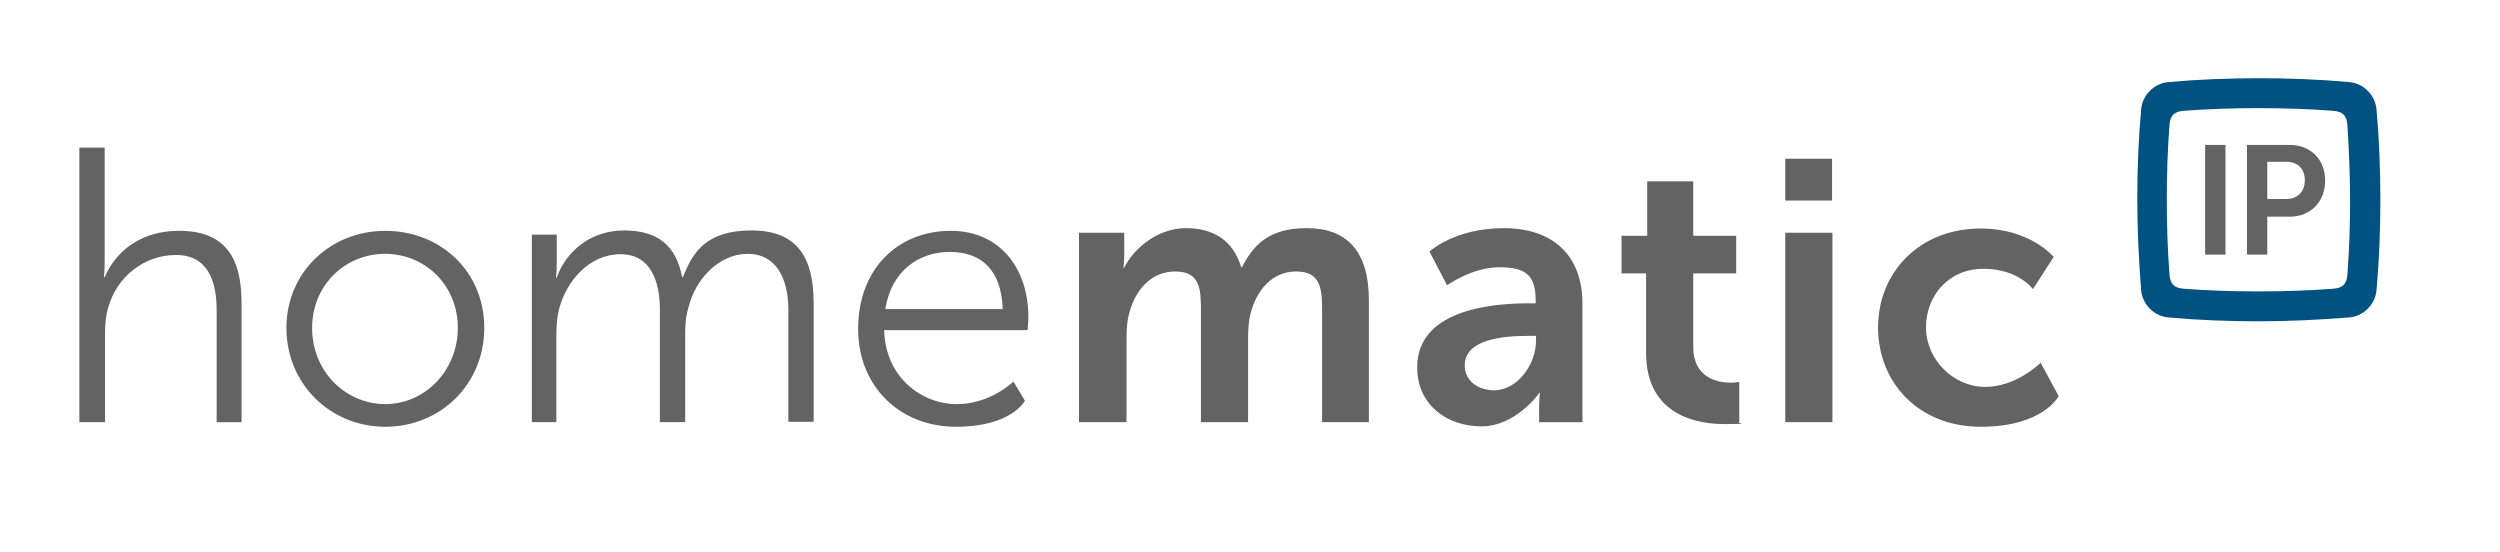
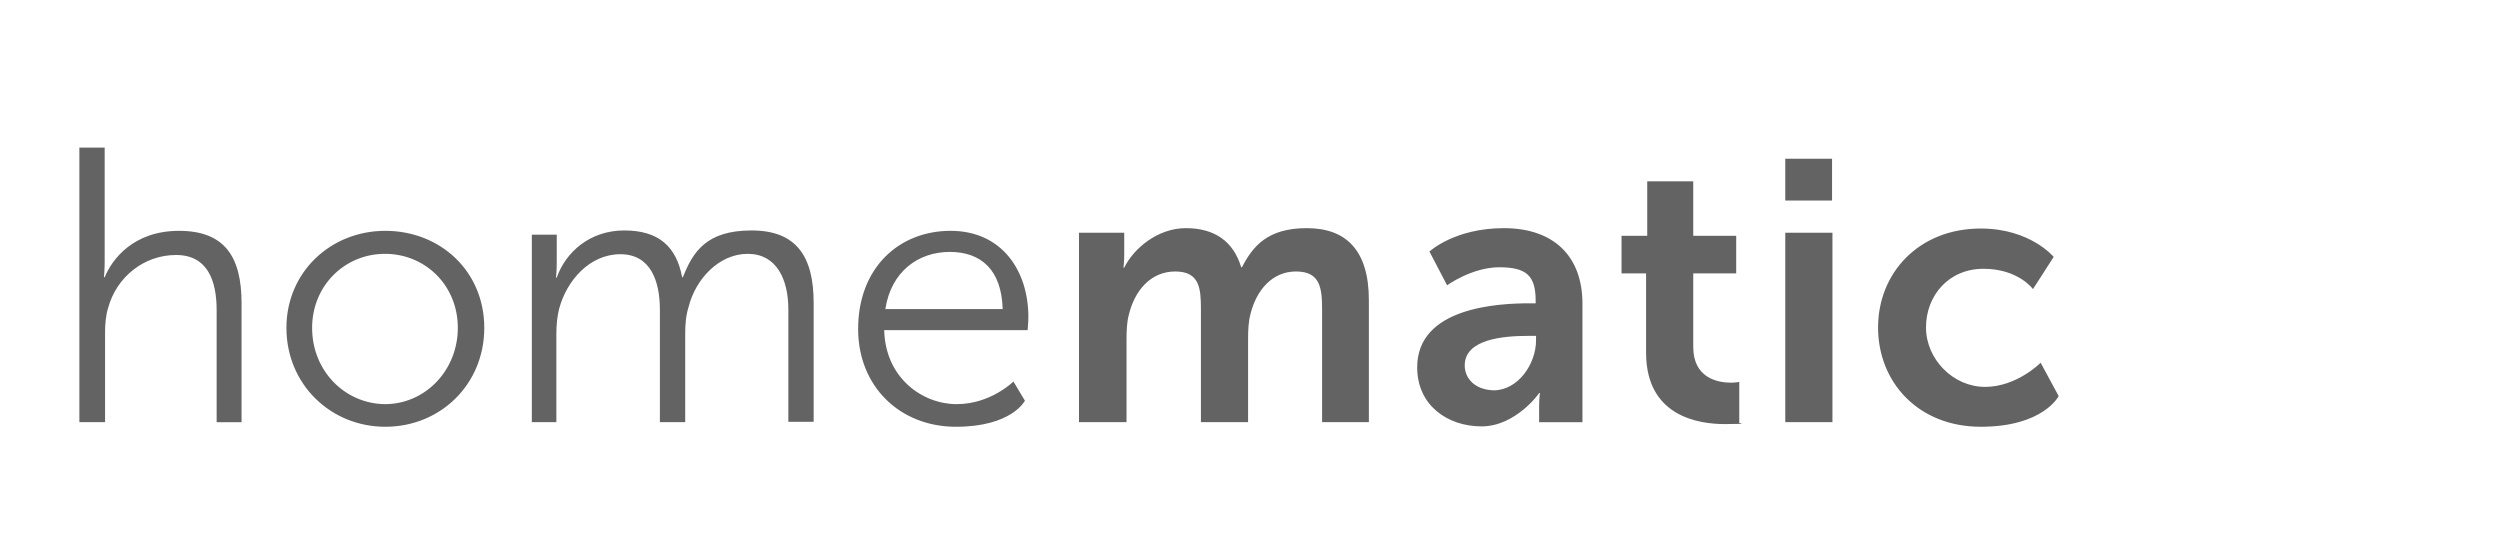
<svg xmlns="http://www.w3.org/2000/svg" id="layer" version="1.1" viewBox="0 0 652 144">
  <defs>
    <style>
      .st0 {
        fill: #646363;
      }

      .st1 {
        fill: #005282;
      }
    </style>
  </defs>
  <path class="st0" d="M489.8,85.4c0,14.3,10.5,25.9,26.8,25.9s20.3-8,20.3-8l-4.7-8.7s-6.2,6.3-14.5,6.3-15.4-7.2-15.4-15.5,5.9-15.3,15-15.3,12.9,5.3,12.9,5.3l5.4-8.4s-6.1-7.4-19-7.4c-16.3,0-26.8,11.7-26.8,25.8M465.6,110.1h12.3v-49.4h-12.3v49.4ZM465.6,52.3h12.2v-10.9h-12.2v10.9ZM429.3,92c0,16.6,13.7,18.6,20.5,18.6s3.8-.3,3.8-.3v-10.7s-.9.2-2.2.2c-3.4,0-9.8-1.2-9.8-9.3v-19.2h11.2v-9.8h-11.2v-14.2h-12v14.2h-6.7v9.8h6.4v20.7h0ZM382,95.3c0-6.9,10.2-7.7,16.5-7.7h2.1v1.2c0,6-4.6,13-11.1,13-5.1-.2-7.5-3.3-7.5-6.5M369.6,95.8c0,9.9,7.9,15.4,16.8,15.4s15.1-8.7,15-8.7h.2s-.2,1.6-.2,3.5v4.1h11.3v-30.9c0-12.5-7.6-19.7-20.5-19.7s-19.4,6.1-19.4,6.1l4.6,8.8s6.5-4.7,13.6-4.7,9.5,2.2,9.5,8.7v.7h-1.6c-8.1,0-29.3,1-29.3,16.7M281.5,110.1h12.3v-21.7c0-2.2.1-4.5.6-6.3,1.5-6.3,5.7-11.3,12.1-11.3s6.7,4.5,6.7,9.9v29.4h12.3v-21.7c0-2.3.1-4.5.6-6.4,1.5-6.2,5.6-11.2,11.9-11.2s6.8,4.3,6.8,9.9v29.4h12.2v-31.8c0-13-5.9-18.8-16.2-18.8s-14.1,4.8-16.9,10.2h-.2c-2-6.7-6.9-10.2-14.4-10.2s-13.7,5.4-16.1,10.3h-.2s.2-1.6.2-3.4v-5.7h-11.8v49.4h.1ZM230.9,80.6c1.5-9.8,8.6-14.9,16.8-14.9s13.5,4.7,13.8,14.9h-30.6ZM223.8,85.8c0,15,10.9,25.5,25.5,25.5s18-6.8,18-6.8l-3-5s-5.9,5.9-14.8,5.9-18.6-6.8-18.9-19.3h37.4s.2-2.2.2-3.4c0-12.1-6.9-22.5-20.3-22.5s-24.1,9.6-24.1,25.6M138.5,110.1h6.6v-23c0-2.2.2-4.5.7-6.5,2-7.5,8-14.3,16-14.3s10.3,7.2,10.3,14.5v29.3h6.6v-23c0-2.6.2-4.9.9-7.1,1.8-7.2,7.9-13.8,15.4-13.8s10.6,6.6,10.6,14.5v29.3h6.6v-31c0-12-4.4-18.9-16.2-18.9s-15.3,5.6-17.9,12.2h-.2c-1.5-8-6.1-12.2-15.1-12.2s-15.3,5.7-17.6,12.3h-.2s.2-1.7.2-3.9v-7.3h-6.5v48.9h-.2ZM81.4,85.5c0-11,8.5-19.3,19-19.3s19,8.2,19,19.3-8.5,19.9-19,19.9c-10.4-.1-19-8.6-19-19.9M74.7,85.5c0,14.7,11.5,25.8,25.8,25.8s25.8-11,25.8-25.8-11.5-25.3-25.8-25.3-25.8,10.8-25.8,25.3M20.8,110.1h6.6v-23.3c0-2.3.2-4.6.8-6.5,2.2-8.1,9.4-13.8,17.7-13.8s10.6,6.8,10.6,14.4v29.2h6.5v-31c0-12-4.3-18.9-16.3-18.9s-17.5,7.5-19.4,12.1h-.2s.2-1.7.2-4v-29.8h-6.6v71.6h0Z" />
-   <path class="st0" d="M591.3,52v-9.8h5c3,0,4.8,1.9,4.8,4.8s-1.8,4.9-4.9,4.9h-4.9ZM586,66.4h5.3v-9.9h5.9c5.4,0,9.2-3.9,9.2-9.4s-3.8-9.3-9.2-9.3h-11.2v28.6ZM575.1,66.4h5.3v-28.6h-5.3v28.6Z" />
-   <path class="st1" d="M612.9,52.1c0,6.5-.2,13-.7,19.5-.2,2.5-1.2,3.5-3.7,3.7-6.5.5-13,.7-19.5.7s-13-.2-19.5-.7c-2.5-.2-3.5-1.2-3.7-3.7-.5-6.5-.7-13-.7-19.5s.2-13,.7-19.5c.2-2.5,1.2-3.5,3.7-3.7,6.5-.5,13-.7,19.5-.7s13,.2,19.5.7c2.5.2,3.5,1.2,3.7,3.7.4,6.5.7,13,.7,19.5M620.8,52.1c0-7.9-.3-15.7-1-23.5-.3-3.8-3.4-6.9-7.2-7.2-7.8-.7-15.7-1-23.5-1s-15.7.3-23.5,1c-3.8.3-6.9,3.4-7.2,7.2-.7,7.8-1,15.7-1,23.5s.4,15.7,1,23.5c.3,3.8,3.4,6.9,7.2,7.2,7.8.7,15.7,1,23.5,1s15.7-.4,23.5-1c3.8-.3,6.9-3.4,7.2-7.2.7-7.8,1-15.6,1-23.5" />
</svg>